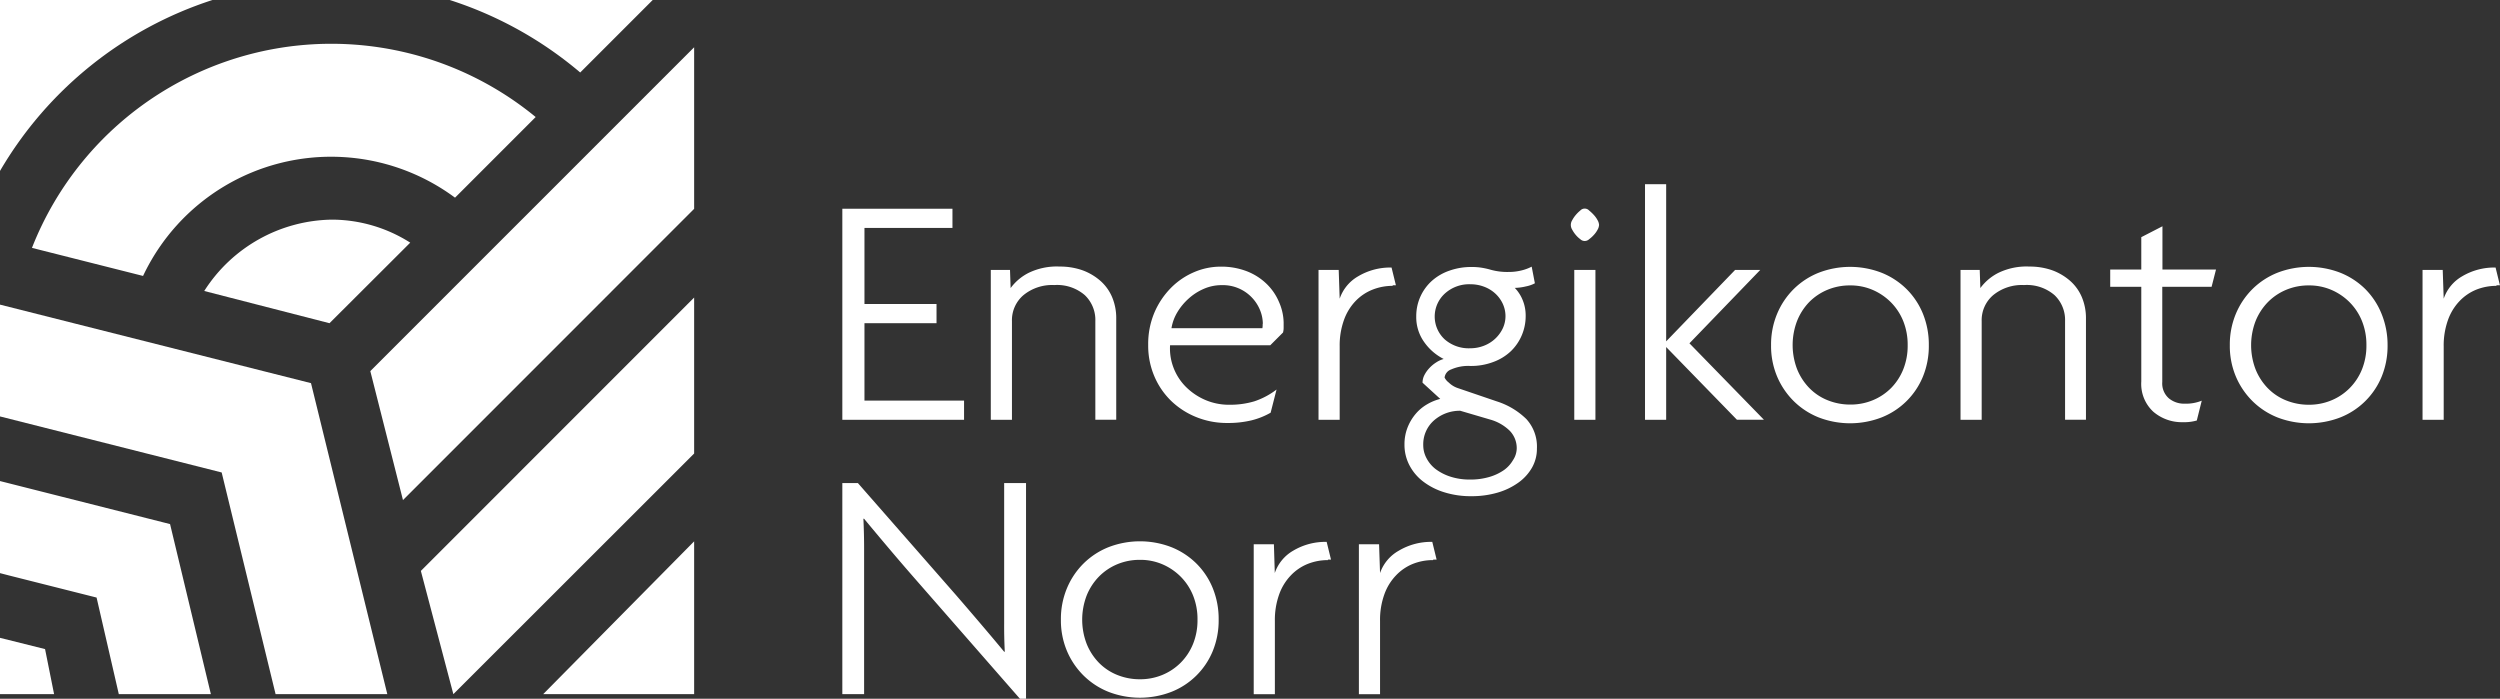
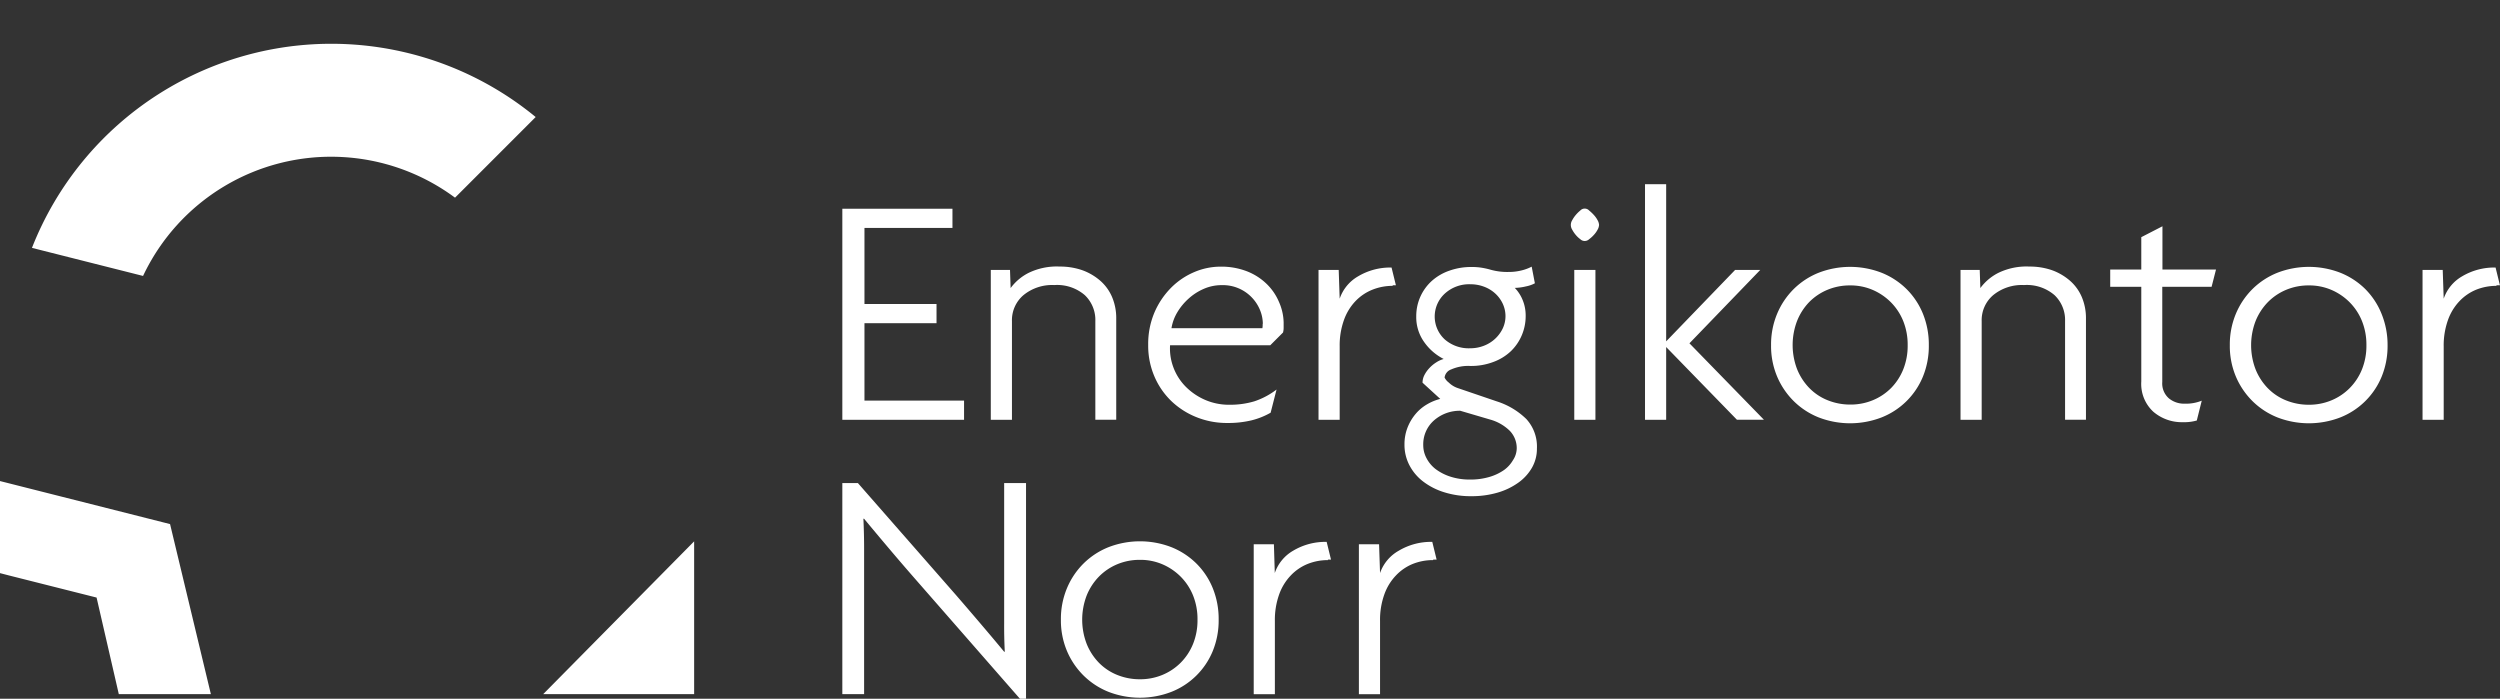
<svg xmlns="http://www.w3.org/2000/svg" id="Lager_1" data-name="Lager 1" viewBox="0 0 282.4 78.93">
  <rect x="0" y="0" width="282.4" height="78.93" fill="#333333" stroke="none" />
  <defs>
    <style>.cls-1{fill:#fff}</style>
  </defs>
  <title>logo-white</title>
  <path class="cls-1" d="M95.15 47.42V23.58h12.44v2.17h-9.94v8.59h8.14v2.17h-8.14v8.74h11.25v2.17H95.15zm28.58 0V36.27a3.87 3.87 0 0 0-1.19-2.93 4.79 4.79 0 0 0-3.45-1.14 5.1 5.1 0 0 0-3.48 1.14 3.71 3.71 0 0 0-1.3 2.93v11.15h-2.39V30.49h2.17l.07 2.05a5.74 5.74 0 0 1 2-1.7 7.27 7.27 0 0 1 3.54-.73 7.67 7.67 0 0 1 2.55.41 6.37 6.37 0 0 1 2 1.16 5.09 5.09 0 0 1 1.36 1.85 6.11 6.11 0 0 1 .48 2.48v11.4h-2.39zM145 36.43V37a2.06 2.06 0 0 1-.07.56L143.49 39h-11.32a6.06 6.06 0 0 0 .37 2.48 6.13 6.13 0 0 0 1.35 2.15 7 7 0 0 0 2.17 1.51 6.76 6.76 0 0 0 2.84.58 9.47 9.47 0 0 0 2.8-.39 8.57 8.57 0 0 0 2.5-1.33l-.67 2.62a8.42 8.42 0 0 1-2.15.86 11.23 11.23 0 0 1-2.75.3 9.17 9.17 0 0 1-3.46-.65 8.83 8.83 0 0 1-2.84-1.81 8.48 8.48 0 0 1-1.92-2.78 8.81 8.81 0 0 1-.71-3.57 9.1 9.1 0 0 1 .71-3.68 9 9 0 0 1 1.87-2.78 8.18 8.18 0 0 1 2.61-1.77 7.61 7.61 0 0 1 3-.62 8 8 0 0 1 3 .54 6.67 6.67 0 0 1 2.22 1.44 6.18 6.18 0 0 1 1.36 2 6 6 0 0 1 .53 2.33zm-2.35.15a4.15 4.15 0 0 0-.3-1.51 4.5 4.5 0 0 0-.88-1.4 4.52 4.52 0 0 0-3.47-1.46 5 5 0 0 0-2 .41 6.17 6.17 0 0 0-1.7 1.08 6.63 6.63 0 0 0-1.3 1.56 5.08 5.08 0 0 0-.67 1.81h10.27a2.25 2.25 0 0 0 .03-.49zm14.67-4.29a6.13 6.13 0 0 0-2.28.43 5.44 5.44 0 0 0-1.91 1.28 6 6 0 0 0-1.31 2.13 8.49 8.49 0 0 0-.49 3v8.29h-2.39V30.49h2.28l.11 3.25a4.64 4.64 0 0 1 2.07-2.52 7.11 7.11 0 0 1 3.79-1l.49 2h-.37zm16.29 18.38a4.31 4.31 0 0 1-.54 2.13 5.34 5.34 0 0 1-1.53 1.7 7.7 7.7 0 0 1-2.35 1.14 10.41 10.41 0 0 1-3 .41 10 10 0 0 1-3.07-.45 7.59 7.59 0 0 1-2.39-1.23 5.53 5.53 0 0 1-1.54-1.85 5 5 0 0 1-.54-2.3 5.18 5.18 0 0 1 .34-1.91 5.52 5.52 0 0 1 .9-1.53 4.88 4.88 0 0 1 1.3-1.1 5.67 5.67 0 0 1 1.5-.62l-2-1.83a1.87 1.87 0 0 1 .21-.86 3.53 3.53 0 0 1 .55-.78 3.9 3.9 0 0 1 .78-.65 3.06 3.06 0 0 1 .85-.39 6 6 0 0 1-2.19-1.89 4.83 4.83 0 0 1-.91-2.93 5.34 5.34 0 0 1 1.76-4 5.8 5.8 0 0 1 2-1.16 7.27 7.27 0 0 1 2.48-.41 6.91 6.91 0 0 1 1.2.09q.52.09.93.21a7 7 0 0 0 2.09.26 5.85 5.85 0 0 0 1.42-.17 5 5 0 0 0 1.16-.43l.36 1.88a3.64 3.64 0 0 1-1 .35 5.93 5.93 0 0 1-1.27.17 4.28 4.28 0 0 1 .88 1.35 4.58 4.58 0 0 1 .35 1.83 5.53 5.53 0 0 1-.43 2.15 5.46 5.46 0 0 1-1.23 1.81 5.73 5.73 0 0 1-2 1.23 7.09 7.09 0 0 1-2.58.45 4.77 4.77 0 0 0-2.17.39 1.12 1.12 0 0 0-.75.92 1.6 1.6 0 0 0 .47.56 2.68 2.68 0 0 0 1.06.64l4.37 1.49a8.39 8.39 0 0 1 3.34 2 4.6 4.6 0 0 1 1.19 3.33zm-2.28 0a2.81 2.81 0 0 0-.78-2 5.1 5.1 0 0 0-2.2-1.27l-3.4-1a4.41 4.41 0 0 0-3 1.12 3.59 3.59 0 0 0-1.18 2.76 3.1 3.1 0 0 0 .35 1.44 3.73 3.73 0 0 0 1 1.23 5.65 5.65 0 0 0 1.68.88 7 7 0 0 0 2.26.34 7.49 7.49 0 0 0 2.2-.3 5.62 5.62 0 0 0 1.64-.78 3.59 3.59 0 0 0 1-1.1 2.49 2.49 0 0 0 .43-1.32zm-1.27-14.94a3.34 3.34 0 0 0-.3-1.4 3.66 3.66 0 0 0-.84-1.16 3.89 3.89 0 0 0-1.27-.78 4.29 4.29 0 0 0-1.55-.28 4.07 4.07 0 0 0-2.9 1.06 3.51 3.51 0 0 0 0 5.17 4.11 4.11 0 0 0 2.9 1 4.18 4.18 0 0 0 1.51-.28 3.9 3.9 0 0 0 2.13-1.94 3.26 3.26 0 0 0 .32-1.4zm10.57-10.32a1.22 1.22 0 0 1-.17.54 2.8 2.8 0 0 1-.43.6 3.54 3.54 0 0 1-.52.47.72.72 0 0 1-1 0 2.91 2.91 0 0 1-.5-.47 3.18 3.18 0 0 1-.41-.6 1 1 0 0 1 0-1.08 3.19 3.19 0 0 1 .41-.6 3.68 3.68 0 0 1 .5-.49.68.68 0 0 1 1 0 4.69 4.69 0 0 1 .52.49 2.81 2.81 0 0 1 .43.6 1.22 1.22 0 0 1 .17.54zm-2.8 22V30.49h2.39v16.93h-2.39zm18.38.01l-8-8.22v8.22h-2.39V20.81h2.39v17.75l7.79-8.07h2.84l-8 8.29 8.41 8.63h-3.06zM217.88 39a9.11 9.11 0 0 1-.67 3.55 8.36 8.36 0 0 1-4.69 4.61 9.86 9.86 0 0 1-7.06 0 8.46 8.46 0 0 1-2.82-1.83 8.65 8.65 0 0 1-1.89-2.78 8.89 8.89 0 0 1-.69-3.55 9 9 0 0 1 .69-3.57 8.59 8.59 0 0 1 1.89-2.8 8.47 8.47 0 0 1 2.82-1.83 9.86 9.86 0 0 1 7.06 0 8.5 8.5 0 0 1 2.82 1.83 8.38 8.38 0 0 1 1.87 2.8 9.25 9.25 0 0 1 .67 3.57zm-2.39 0a7.14 7.14 0 0 0-.5-2.73 6.42 6.42 0 0 0-1.4-2.13 6.57 6.57 0 0 0-2.07-1.4 6.33 6.33 0 0 0-2.52-.5 6.56 6.56 0 0 0-2.58.5 6.29 6.29 0 0 0-2.07 1.4 6.56 6.56 0 0 0-1.35 2.11 7.63 7.63 0 0 0 0 5.45 6.56 6.56 0 0 0 1.38 2.13 6 6 0 0 0 2.07 1.38 6.78 6.78 0 0 0 2.58.49 6.54 6.54 0 0 0 2.52-.49 6.3 6.3 0 0 0 2.07-1.38A6.42 6.42 0 0 0 215 41.7a7.13 7.13 0 0 0 .49-2.7zm17.78 8.42V36.27a3.87 3.87 0 0 0-1.19-2.93 4.79 4.79 0 0 0-3.45-1.14 5.1 5.1 0 0 0-3.48 1.14 3.71 3.71 0 0 0-1.3 2.93v11.15h-2.39V30.49h2.17l.07 2.05a5.73 5.73 0 0 1 2-1.7 7.27 7.27 0 0 1 3.54-.73 7.67 7.67 0 0 1 2.55.41 6.38 6.38 0 0 1 2 1.16 5.09 5.09 0 0 1 1.36 1.85 6.11 6.11 0 0 1 .48 2.48v11.4h-2.39zm16.55-15.02h-5.57v10.76A2.23 2.23 0 0 0 245 45a2.7 2.7 0 0 0 1.77.6 4.78 4.78 0 0 0 1.94-.34l-.56 2.24a5.17 5.17 0 0 1-1.57.19 4.94 4.94 0 0 1-3.34-1.18 4.27 4.27 0 0 1-1.36-3.42V32.4h-3.51v-1.95h3.51v-3.66l2.39-1.23v4.89h6.05zM269.7 39a9.11 9.11 0 0 1-.67 3.55 8.37 8.37 0 0 1-4.69 4.61 9.86 9.86 0 0 1-7.06 0 8.48 8.48 0 0 1-2.82-1.83 8.67 8.67 0 0 1-1.89-2.78 8.89 8.89 0 0 1-.69-3.55 9 9 0 0 1 .69-3.57 8.61 8.61 0 0 1 1.89-2.8 8.49 8.49 0 0 1 2.82-1.83 9.86 9.86 0 0 1 7.06 0 8.48 8.48 0 0 1 2.82 1.83A8.37 8.37 0 0 1 269 35.4a9.25 9.25 0 0 1 .7 3.6zm-2.39 0a7.14 7.14 0 0 0-.5-2.73 6.39 6.39 0 0 0-1.4-2.13 6.55 6.55 0 0 0-2.07-1.4 6.34 6.34 0 0 0-2.52-.5 6.56 6.56 0 0 0-2.58.5 6.29 6.29 0 0 0-2.07 1.4 6.56 6.56 0 0 0-1.38 2.13 7.63 7.63 0 0 0 0 5.45 6.56 6.56 0 0 0 1.38 2.13 6 6 0 0 0 2.07 1.38 6.78 6.78 0 0 0 2.58.49 6.55 6.55 0 0 0 2.52-.49 6.29 6.29 0 0 0 2.07-1.38 6.39 6.39 0 0 0 1.4-2.13 7.13 7.13 0 0 0 .5-2.72zM282 32.29a6.13 6.13 0 0 0-2.28.43 5.45 5.45 0 0 0-1.88 1.28 6 6 0 0 0-1.31 2.13 8.49 8.49 0 0 0-.49 3v8.29h-2.39V30.49h2.28l.11 3.25a4.64 4.64 0 0 1 2.07-2.52 7.11 7.11 0 0 1 3.79-1l.49 2H282zM115.21 78.93l-11.76-13.45q-1.54-1.76-3.07-3.57t-2.77-3.31h-.08q.08 1.68.08 3.33v16.48h-2.46V54.57h1.76L108 67.23q1.23 1.42 2.73 3.18t2.7 3.21h.07q-.08-1.61-.07-3.19V54.57h2.47v24.36h-.67zM137.66 70a9.11 9.11 0 0 1-.67 3.55 8.36 8.36 0 0 1-4.69 4.61 9.86 9.86 0 0 1-7.06 0 8.47 8.47 0 0 1-2.82-1.83 8.64 8.64 0 0 1-1.89-2.78 8.88 8.88 0 0 1-.69-3.55 9 9 0 0 1 .69-3.57 8.59 8.59 0 0 1 1.89-2.8 8.48 8.48 0 0 1 2.82-1.83 9.86 9.86 0 0 1 7.06 0 8.5 8.5 0 0 1 2.82 1.83 8.37 8.37 0 0 1 1.87 2.8 9.25 9.25 0 0 1 .67 3.57zm-2.39 0a7.14 7.14 0 0 0-.5-2.73 6.42 6.42 0 0 0-1.4-2.13 6.56 6.56 0 0 0-2.07-1.4 6.33 6.33 0 0 0-2.52-.5 6.56 6.56 0 0 0-2.58.5 6.28 6.28 0 0 0-2.07 1.4 6.56 6.56 0 0 0-1.38 2.13 7.63 7.63 0 0 0 0 5.46 6.56 6.56 0 0 0 1.38 2.13 6.05 6.05 0 0 0 2.07 1.38 6.79 6.79 0 0 0 2.58.49 6.55 6.55 0 0 0 2.52-.49 6.32 6.32 0 0 0 2.07-1.38 6.42 6.42 0 0 0 1.4-2.13 7.14 7.14 0 0 0 .5-2.73zM150 63.27a6.13 6.13 0 0 0-2.28.43 5.45 5.45 0 0 0-1.91 1.3 6 6 0 0 0-1.31 2.13 8.51 8.51 0 0 0-.49 3v8.29h-2.39V61.48h2.28l.1 3.25a4.63 4.63 0 0 1 2.07-2.52 7.11 7.11 0 0 1 3.79-1l.49 2H150zm11.87 0a6.12 6.12 0 0 0-2.28.43 5.44 5.44 0 0 0-1.9 1.3 6 6 0 0 0-1.31 2.13 8.49 8.49 0 0 0-.49 3v8.29h-2.39V61.48h2.28l.11 3.25a4.64 4.64 0 0 1 2.11-2.52 7.11 7.11 0 0 1 3.79-1l.49 2h-.37zM78.41 78.41V61.15L61.36 78.41h17.05zM51.4 22.33l9.11-9.11A36.33 36.33 0 0 0 3.61 28l12.55 3.17a23.49 23.49 0 0 1 35.24-8.84zM19.21 59.2L0 54.34v10.4l1.04.27 9.87 2.49 2.51 10.91h10.4L19.21 59.2z" />
-   <path class="cls-1" d="M31.13 78.41h12.62l-8.62-35.13L0 34.41v12.63l25.04 6.33 6.09 25.04zm16.41-13.92l3.67 13.92 27.2-27.18V33.61L47.54 64.49zm18-56.3L73.73 0H50.8a43.12 43.12 0 0 1 14.74 8.19zM24 0H0v19.31A43.21 43.21 0 0 1 24 0zM0 72.05v6.36h6.11l-1.02-5.09L0 72.05zm41.83-30.13l3.69 14.57 32.89-32.9V5.34L41.83 41.92zm-4.61-5.41l9.12-9.1a16.55 16.55 0 0 0-8.86-2.6 17.4 17.4 0 0 0-14.41 8.06z" />
</svg>